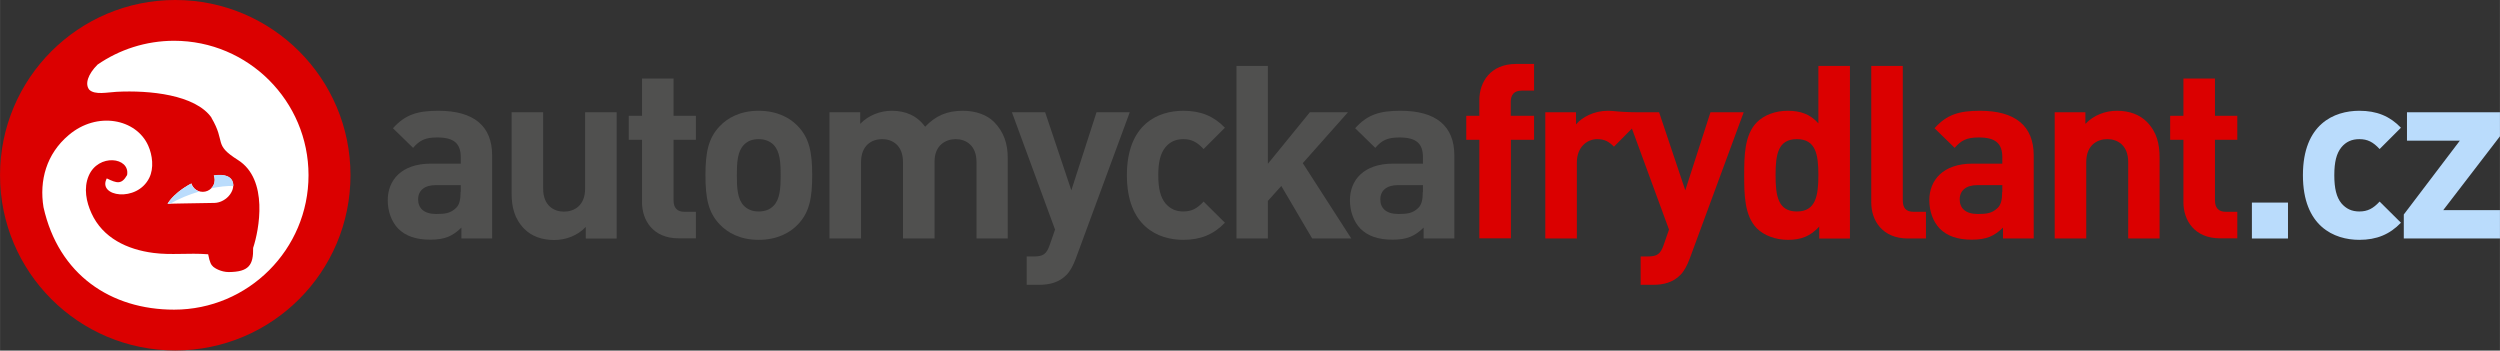
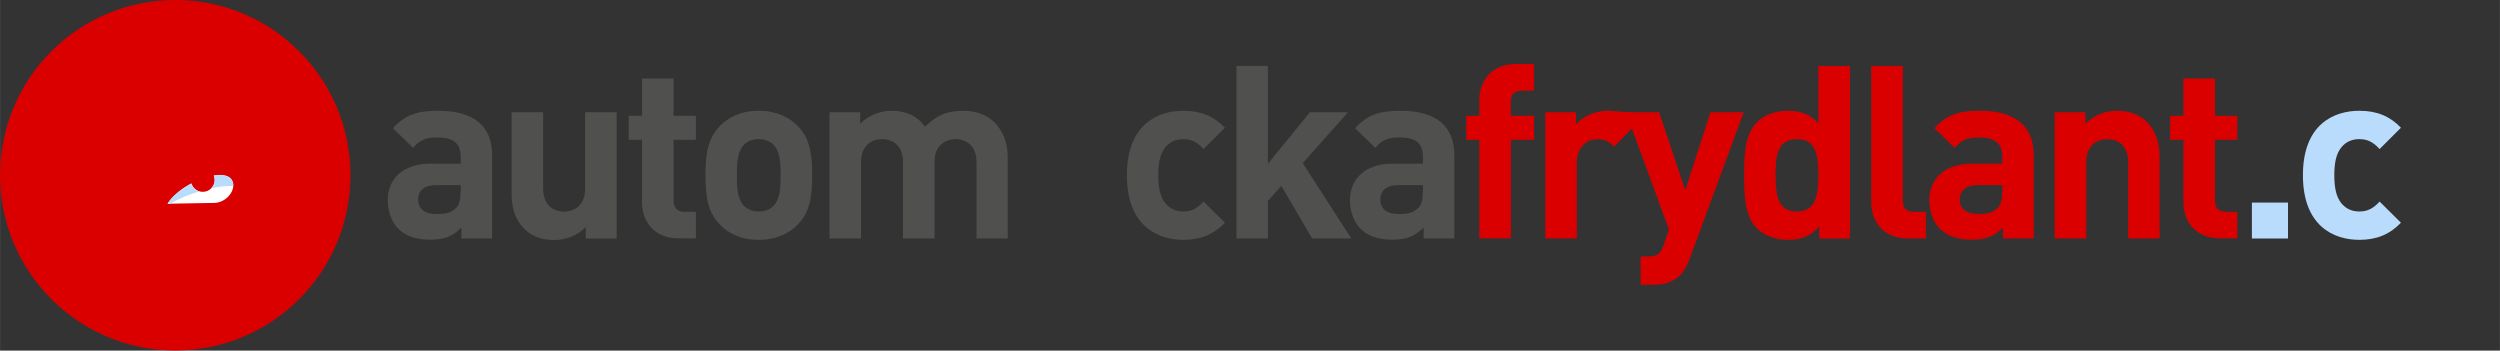
<svg xmlns="http://www.w3.org/2000/svg" xml:space="preserve" width="153.076mm" height="21.468mm" version="1.1" style="shape-rendering:geometricPrecision; text-rendering:geometricPrecision; image-rendering:optimizeQuality; fill-rule:evenodd; clip-rule:evenodd" viewBox="0 0 14895 2089">
  <rect x="0" y="0" width="14895" height="2089" fill="#333333" stroke="none" />
  <defs>
    <style type="text/css">
   
    .fil5 {fill:#BADCFC}
    .fil2 {fill:#DB0000}
    .fil4 {fill:white}
    .fil0 {fill:#50504F;fill-rule:nonzero}
    .fil3 {fill:#BADCFC;fill-rule:nonzero}
    .fil1 {fill:#DB0000;fill-rule:nonzero}
   
  </style>
    <mask id="id0">
      <linearGradient id="id1" gradientUnits="userSpaceOnUse" x1="-119" y1="1209" x2="1196" y2="1741">
        <stop offset="0" style="stop-opacity:1; stop-color:white" />
        <stop offset="1" style="stop-opacity:0; stop-color:white" />
      </linearGradient>
      <rect style="fill:url(#id1)" x="400" y="864" width="910" height="808" />
    </mask>
    <mask id="id2">
      <linearGradient id="id3" gradientUnits="userSpaceOnUse" x1="1184" y1="587" x2="1190" y2="1211">
        <stop offset="0" style="stop-opacity:1; stop-color:white" />
        <stop offset="1" style="stop-opacity:0; stop-color:white" />
      </linearGradient>
      <rect style="fill:url(#id3)" x="512" y="431" width="1171" height="1045" />
    </mask>
  </defs>
  <g id="Vrstva_x0020_1">
    <path class="fil0" d="M2932 1421l0 -495c0,-176 -110,-266 -320,-266 -126,0 -198,23 -271,104l120 117c39,-45 72,-62 144,-62 100,0 140,36 140,118l0 38 -178 0c-175,0 -257,98 -257,218 0,66 22,127 62,169 45,45 107,66 192,66 87,0 134,-22 185,-72l0 65 183 0zm-188 -277c0,46 -7,76 -27,95 -33,32 -66,36 -118,36 -74,0 -108,-35 -108,-87 0,-53 38,-85 105,-85l149 0 0 40z" />
    <path class="fil0" d="M3674 1421l0 -752 -188 0 0 455c0,102 -66,137 -126,137 -59,0 -124,-35 -124,-137l0 -455 -188 0 0 481c0,82 16,153 76,214 42,42 102,66 178,66 69,0 139,-26 188,-78l0 69 183 0z" />
    <path class="fil0" d="M4146 1421l0 -159 -68 0c-45,0 -65,-25 -65,-68l0 -361 133 0 0 -143 -133 0 0 -222 -188 0 0 222 -79 0 0 143 79 0 0 372c0,107 65,215 218,215l102 0z" />
    <path class="fil0" d="M4839 1044c0,-136 -17,-221 -85,-292 -46,-49 -123,-92 -234,-92 -111,0 -186,43 -232,92 -68,71 -85,156 -85,292 0,137 17,222 85,293 46,49 121,92 232,92 111,0 188,-43 234,-92 68,-71 85,-156 85,-293zm-188 0c0,78 -4,144 -43,183 -22,22 -51,33 -88,33 -38,0 -65,-12 -87,-33 -39,-39 -43,-105 -43,-183 0,-78 4,-143 43,-182 22,-22 49,-33 87,-33 38,0 66,12 88,33 39,39 43,104 43,182z" />
    <path class="fil0" d="M6004 1421l0 -481c0,-82 -22,-153 -82,-214 -42,-42 -110,-66 -185,-66 -94,0 -162,29 -225,95 -48,-65 -115,-95 -199,-95 -69,0 -139,27 -188,78l0 -69 -183 0 0 752 188 0 0 -455c0,-102 66,-137 126,-137 59,0 124,35 124,137l0 455 188 0 0 -459c0,-98 68,-133 126,-133 59,0 124,35 124,137l0 455 188 0z" />
-     <path class="fil0" d="M6731 669l-198 0 -150 465 -156 -465 -198 0 257 699 -32 92c-19,55 -40,68 -94,68l-43 0 0 169 74 0c62,0 118,-14 162,-58 23,-23 40,-55 56,-97l322 -873z" />
    <path class="fil0" d="M7298 1327l-127 -126c-39,42 -72,59 -121,59 -45,0 -79,-16 -107,-49 -29,-36 -42,-88 -42,-167 0,-79 13,-130 42,-166 27,-33 62,-49 107,-49 49,0 82,17 121,59l127 -127c-66,-69 -144,-101 -248,-101 -150,0 -336,79 -336,384 0,305 186,385 336,385 104,0 182,-33 248,-102z" />
    <polygon class="fil0" points="8051,1421 7762,972 8031,669 7804,669 7554,976 7554,393 7367,393 7367,1421 7554,1421 7554,1197 7634,1108 7818,1421 " />
    <path class="fil0" d="M8665 1421l0 -495c0,-176 -110,-266 -320,-266 -126,0 -198,23 -271,104l120 117c39,-45 72,-62 144,-62 100,0 140,36 140,118l0 38 -178 0c-175,0 -257,98 -257,218 0,66 22,127 62,169 45,45 107,66 192,66 87,0 134,-22 185,-72l0 65 183 0zm-188 -277c0,46 -7,76 -27,95 -33,32 -66,36 -118,36 -74,0 -108,-35 -108,-87 0,-53 38,-85 105,-85l149 0 0 40z" />
    <path class="fil1" d="M9140 833l0 -143 -139 0 0 -82c0,-43 20,-68 65,-68l74 0 0 -159 -107 0c-153,0 -219,108 -219,215l0 94 -78 0 0 143 78 0 0 587 188 0 0 -587 139 0z" />
    <path class="fil2" d="M10389 669l-198 0 -150 465 -156 -465 -121 0c-55,0 -115,-3 -147,-7 -12,-1 -25,-2 -38,-2 -81,0 -153,38 -189,81l0 -72 -183 0 0 752 188 0 0 -453c0,-95 64,-139 121,-139 46,0 71,16 100,45l107 -108 221 602 -32 92c-19,55 -40,68 -94,68l-43 0 0 169 74 0c62,0 118,-14 162,-58 23,-23 40,-55 56,-97l322 -873z" />
    <path class="fil1" d="M11022 1421l0 -1028 -188 0 0 342c-49,-55 -107,-75 -183,-75 -74,0 -141,26 -183,68 -75,75 -76,203 -76,316 0,113 1,242 76,317 42,42 111,68 185,68 79,0 134,-22 186,-79l0 71 183 0zm-188 -377c0,123 -16,216 -128,216 -113,0 -127,-94 -127,-216 0,-123 14,-215 127,-215 113,0 128,92 128,215z" />
    <path class="fil1" d="M11475 1421l0 -159 -72 0c-48,0 -66,-23 -66,-68l0 -801 -188 0 0 813c0,107 65,215 219,215l107 0z" />
    <path class="fil1" d="M12117 1421l0 -495c0,-176 -110,-266 -320,-266 -126,0 -198,23 -271,104l120 117c39,-45 72,-62 144,-62 100,0 140,36 140,118l0 38 -178 0c-175,0 -257,98 -257,218 0,66 22,127 62,169 45,45 107,66 192,66 87,0 134,-22 185,-72l0 65 183 0zm-188 -277c0,46 -7,76 -27,95 -33,32 -66,36 -118,36 -74,0 -108,-35 -108,-87 0,-53 38,-85 105,-85l149 0 0 40z" />
    <path class="fil1" d="M12867 1421l0 -481c0,-82 -16,-153 -76,-214 -42,-42 -102,-66 -178,-66 -69,0 -139,26 -188,78l0 -69 -183 0 0 752 188 0 0 -455c0,-102 66,-137 126,-137 59,0 124,35 124,137l0 455 188 0z" />
    <path class="fil1" d="M13330 1421l0 -159 -68 0c-45,0 -65,-25 -65,-68l0 -361 133 0 0 -143 -133 0 0 -222 -188 0 0 222 -79 0 0 143 79 0 0 372c0,107 65,215 218,215l102 0z" />
    <polygon class="fil3" points="13632,1421 13632,1207 13417,1207 13417,1421 " />
    <path class="fil3" d="M14305 1327l-127 -126c-39,42 -72,59 -121,59 -45,0 -79,-16 -107,-49 -29,-36 -42,-88 -42,-167 0,-79 13,-130 42,-166 27,-33 62,-49 107,-49 49,0 82,17 121,59l127 -127c-66,-69 -144,-101 -248,-101 -150,0 -336,79 -336,384 0,305 186,385 336,385 104,0 182,-33 248,-102z" />
-     <polygon class="fil3" points="14895,1421 14895,1252 14557,1252 14895,812 14895,669 14341,669 14341,838 14656,838 14322,1278 14322,1421 " />
    <circle class="fil2" cx="1044" cy="1044" r="1044" />
-     <path class="fil4" d="M1259 701c89,150 9,158 158,252 185,116 126,419 91,524 2,103 -26,143 -145,144 -47,0 -84,-24 -92,-31 -13,-12 -21,-23 -31,-75 -120,-9 -219,6 -326,-8 -156,-20 -302,-89 -369,-236 -31,-67 -48,-150 -17,-223 57,-135 248,-112 229,-5 -33,58 -61,49 -121,20 -58,109 180,145 253,-3 29,-58 19,-136 -6,-192 -71,-160 -305,-207 -474,-63 -133,112 -176,271 -150,430 90,402 401,610 778,610 442,0 801,-359 801,-801 0,-442 -359,-801 -801,-801 -169,0 -327,53 -456,142 -57,57 -77,116 -49,150 34,32 107,15 163,12 196,-10 468,17 565,154z" />
    <path class="fil4" d="M1389 1098c0,0 0,0 0,0 3,25 -9,52 -30,74 -22,22 -51,36 -81,37 -73,1 -131,2 -178,3 -40,1 -73,1 -102,2 83,-134 378,-241 391,-115z" />
    <circle class="fil2" cx="1208" cy="1072" r="71" />
    <path class="fil5" style="mask:url(#id0)" d="M914 1507c-156,-20 -302,-89 -369,-236 -31,-67 -48,-150 -17,-223 57,-135 248,-112 229,-5 -21,37 -40,47 -66,42 19,6 37,10 52,8 25,-3 43,-21 55,-44 11,-24 16,-54 6,-83 -10,-29 -35,-58 -69,-75 -34,-16 -77,-20 -117,-13 -40,7 -77,25 -110,57 -33,33 -63,80 -81,142 -18,62 -24,137 0,213 24,76 79,153 139,210 61,57 128,95 192,121 64,26 126,40 207,42 81,2 182,-9 266,-31 25,-7 48,-14 70,-22 -15,-7 -25,-14 -29,-17 -13,-12 -21,-23 -31,-75 -120,-9 -219,5 -326,-8z" />
    <path class="fil5" style="mask:url(#id2)" d="M531 536c34,32 107,15 163,12 196,-10 468,17 565,154 89,150 9,158 158,252 179,112 130,399 94,513 16,-7 29,-20 44,-36 31,-33 67,-82 87,-136 21,-54 26,-113 28,-169 2,-56 1,-109 -12,-166 -14,-57 -40,-119 -76,-158 -36,-39 -82,-56 -115,-84 -33,-29 -55,-69 -84,-108 -171,-224 -645,-191 -863,-93 2,7 5,14 10,20z" />
-     <path class="fil5" d="M1140 1093c-59,31 -113,74 -142,121l15 0c50,-29 112,-55 174,-73 -23,-7 -41,-25 -48,-47z" />
+     <path class="fil5" d="M1140 1093c-59,31 -113,74 -142,121l15 0c50,-29 112,-55 174,-73 -23,-7 -41,-25 -48,-47" />
    <path class="fil5" d="M1279 1072c0,20 -8,37 -21,50 48,-10 94,-15 132,-14 0,-3 0,-7 0,-10 -5,-49 -54,-63 -116,-53 3,8 5,17 5,26z" />
  </g>
</svg>